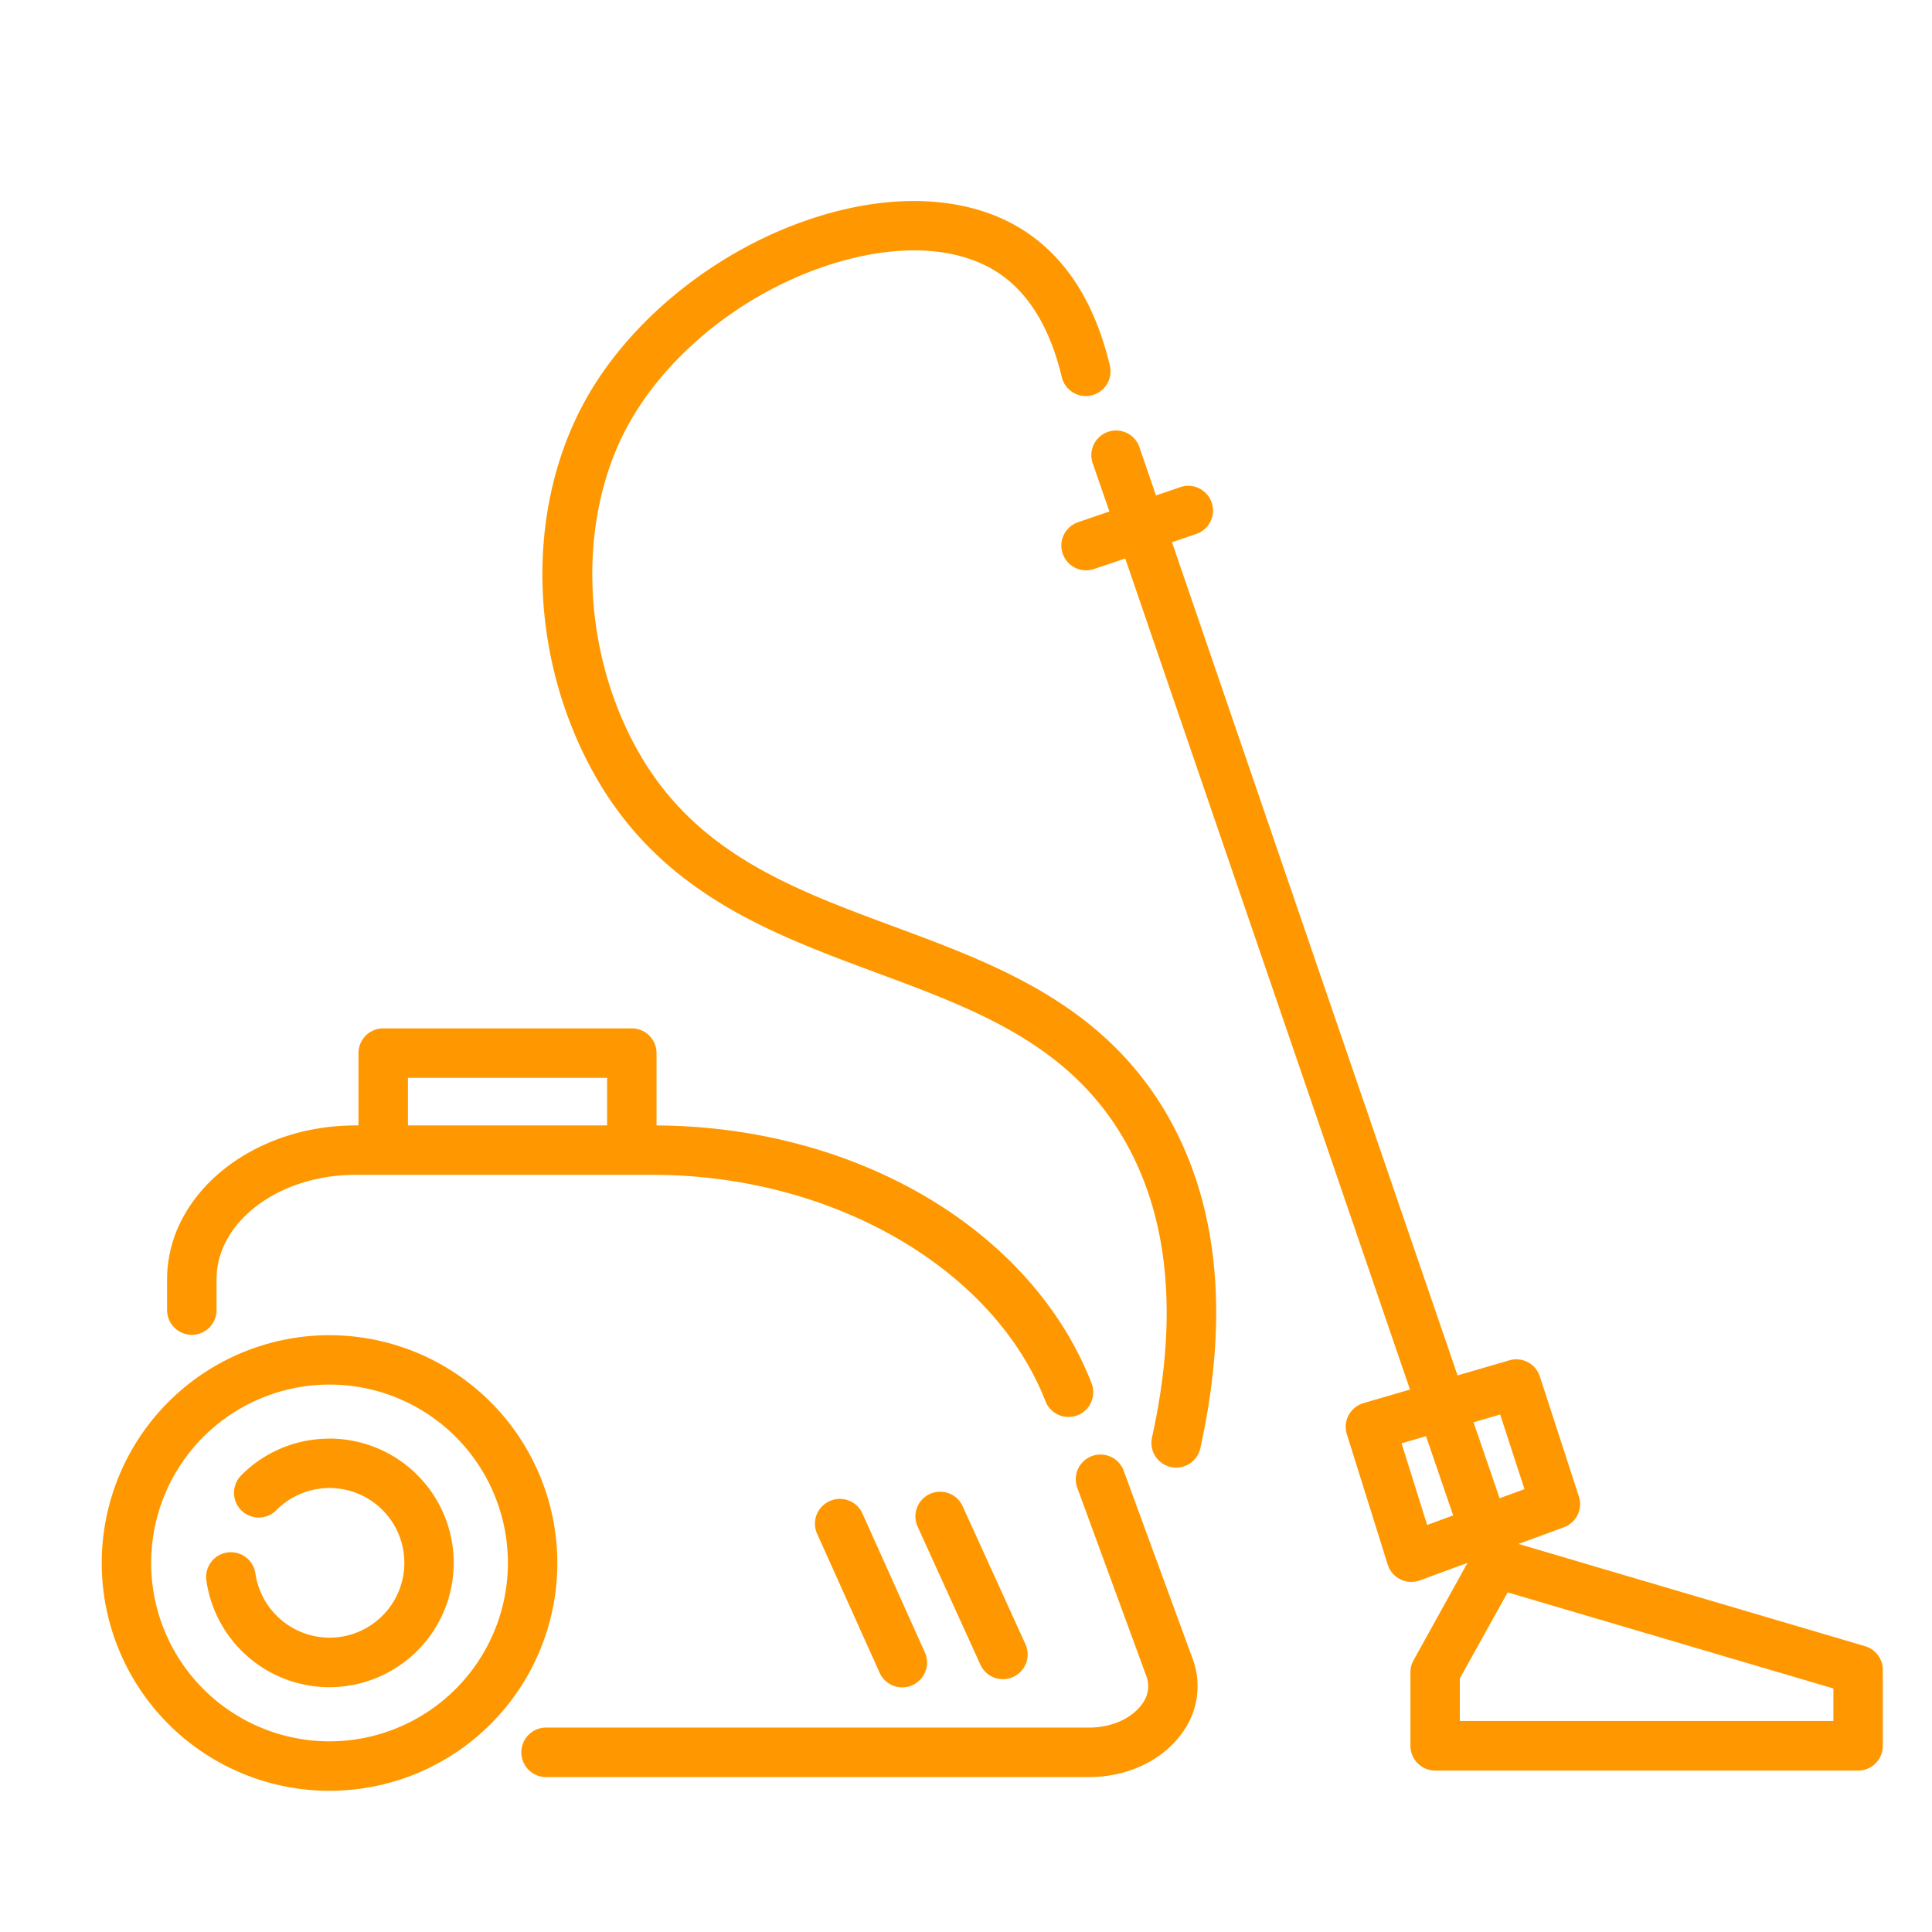
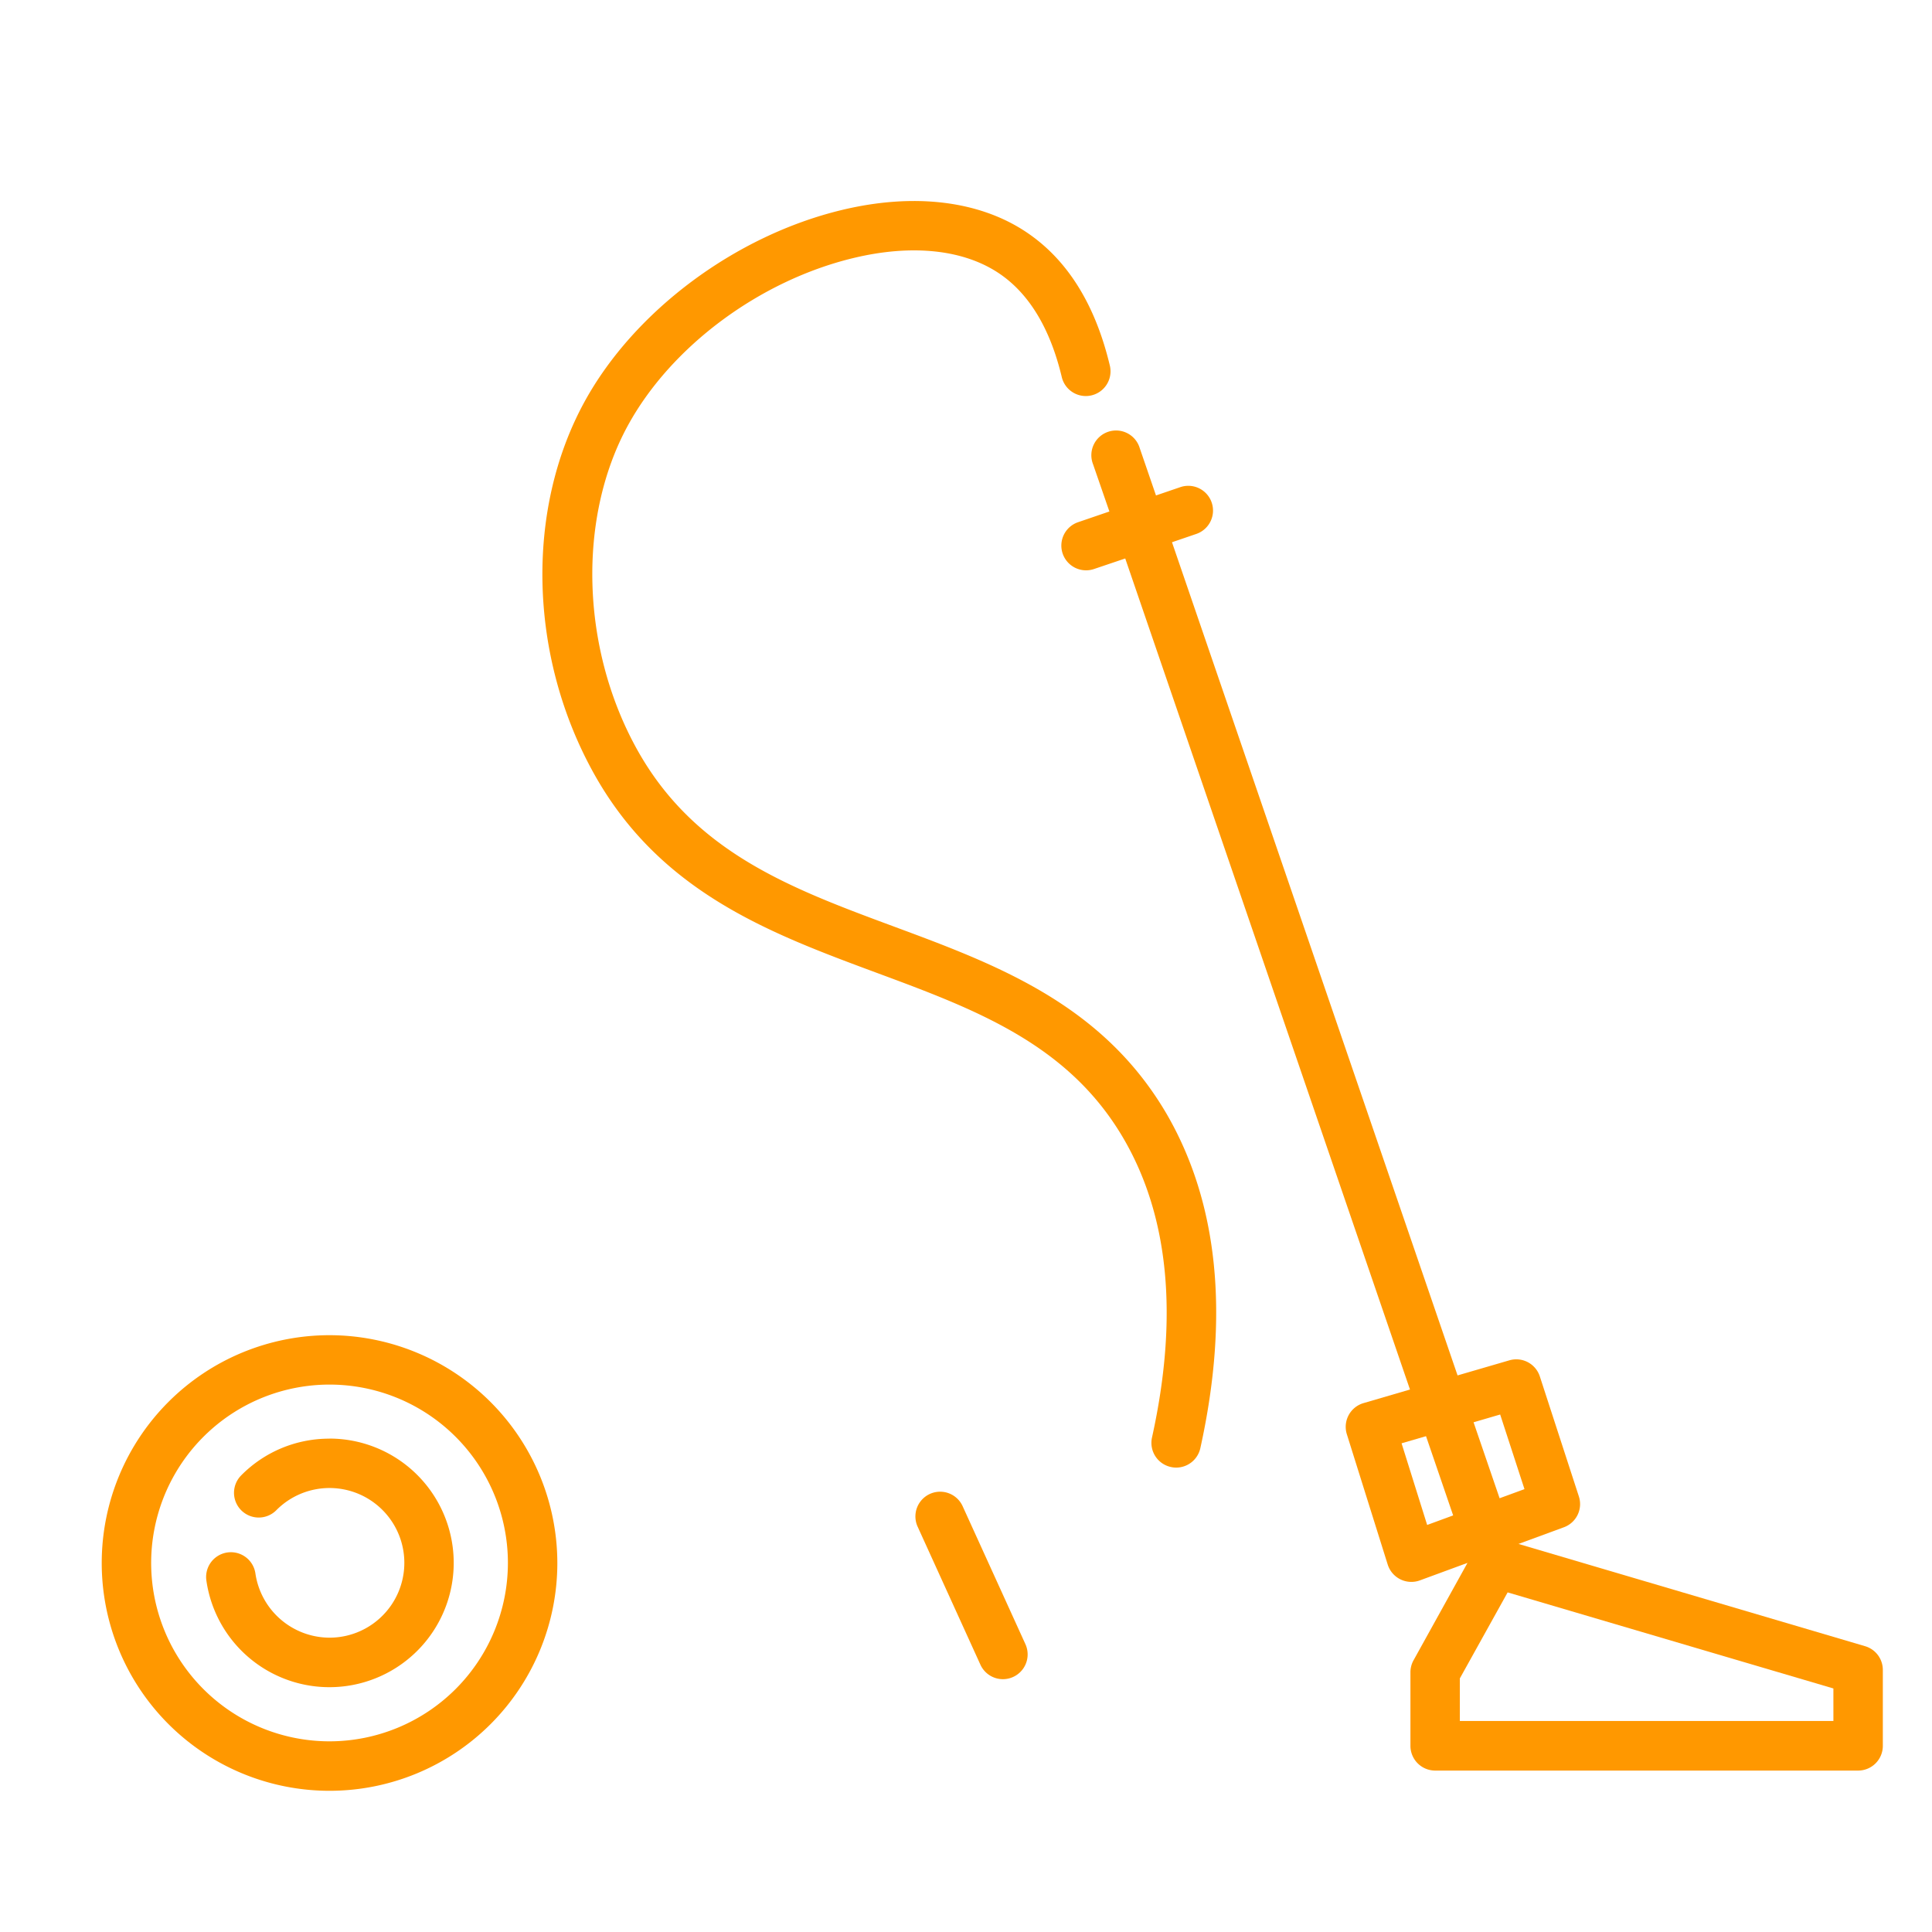
<svg xmlns="http://www.w3.org/2000/svg" viewBox="0 0 512 512">
  <defs>
    <style>.cls-1{fill:none;}.cls-2{fill:#ff9800;}</style>
  </defs>
  <g id="Layer_15" data-name="Layer 15">
    <polygon class="cls-1" points="403.99 394.63 397.56 374.86 390.5 376.92 397.4 397.05 403.99 394.63" />
    <polygon class="cls-1" points="377.91 380.6 371.43 382.5 378.21 404.1 385.1 401.57 377.91 380.6" />
    <path class="cls-1" d="M87.33,366.94a47.27,47.27,0,1,0,47.27,47.27A47.31,47.31,0,0,0,87.33,366.94Zm0,80.21a33.07,33.07,0,0,1-32.61-28.29,6.55,6.55,0,1,1,13-1.84,19.84,19.84,0,1,0,19.64-22.65,19.67,19.67,0,0,0-14.1,5.89A6.55,6.55,0,1,1,63.91,391a32.94,32.94,0,1,1,23.42,56.11Z" />
    <rect class="cls-1" x="108.11" y="285.64" width="52.78" height="12.61" />
    <polygon class="cls-1" points="386.89 444.8 386.89 456.07 485.87 456.07 485.87 447.44 399.54 421.98 386.89 444.8" />
-     <path class="cls-2" d="M50.84,353.74a6.55,6.55,0,0,0,6.55-6.55V339c0-15.25,16.53-27.66,36.85-27.66h78.67c47.54,0,90.37,24.68,104.15,60a6.55,6.55,0,1,0,12.21-4.77c-15.84-40.6-62.09-68-115.28-68.32V279.09a6.56,6.56,0,0,0-6.55-6.56H101.56A6.56,6.56,0,0,0,95,279.09v19.16h-.77c-27.54,0-49.95,18.28-49.95,40.76v8.18A6.55,6.55,0,0,0,50.84,353.74Zm57.27-68.1h52.78v12.61H108.11Z" />
-     <path class="cls-2" d="M297.79,389.76a6.55,6.55,0,0,0-12.3,4.52l18.31,49.93a7.63,7.63,0,0,1-1.09,7.31c-2.72,3.89-8.15,6.31-14.16,6.31H144.46a6.56,6.56,0,0,0,0,13.11H288.55c10.38,0,19.69-4.46,24.9-11.92a20.83,20.83,0,0,0,2.65-19.32Z" />
    <path class="cls-2" d="M87.33,353.84a60.37,60.37,0,1,0,60.37,60.37A60.44,60.44,0,0,0,87.33,353.84Zm0,107.63a47.27,47.27,0,1,1,47.27-47.26A47.31,47.31,0,0,1,87.33,461.47Z" />
    <path class="cls-2" d="M236.86,245.53c-27.3-10.12-53.08-19.68-68.25-47.31-14.66-26.7-15.56-61-2.23-85.43,11.47-21,34.92-38.41,59.75-44.4,15.56-3.75,29.32-2.28,38.77,4.15,7.9,5.38,13.45,14.62,16.5,27.47a6.55,6.55,0,0,0,12.75-3C290.32,80.85,283,69,272.27,61.71c-12.54-8.54-30-10.68-49.22-6.05-28.25,6.81-55,26.77-68.17,50.85-15.63,28.6-14.75,67.08,2.24,98,17.52,31.9,46.84,42.77,75.19,53.29,26.12,9.68,50.79,18.83,65.42,43.89,12.07,20.68,14.61,47.35,7.56,79.27a6.55,6.55,0,0,0,5,7.81,6.25,6.25,0,0,0,1.42.16,6.57,6.57,0,0,0,6.39-5.14c7.78-35.25,4.74-65.09-9-88.71C292.05,266,264,255.59,236.86,245.53Z" />
    <path class="cls-2" d="M494.27,436.26l-91.85-27.1,12-4.41a6.54,6.54,0,0,0,4-8.17l-10.35-31.82A6.56,6.56,0,0,0,400,360.5l-13.73,4L310.59,143.7l6.44-2.2a6.55,6.55,0,1,0-4.24-12.4l-6.44,2.2-4.3-12.52A6.55,6.55,0,1,0,289.66,123L294,135.55l-8.3,2.84a6.55,6.55,0,1,0,4.24,12.4L298.2,148l75.46,220.24-12.32,3.6a6.55,6.55,0,0,0-4.41,8.25l10.83,34.54a6.57,6.57,0,0,0,8.52,4.19l12.62-4.64-14.29,25.8a6.52,6.52,0,0,0-.83,3.17v19.52a6.56,6.56,0,0,0,6.56,6.55H492.42a6.55,6.55,0,0,0,6.55-6.55V442.55A6.55,6.55,0,0,0,494.27,436.26Zm-96.71-61.4L404,394.63l-6.59,2.42-6.9-20.13Zm-26.13,7.63,6.48-1.89,7.19,21-6.89,2.53Zm114.44,73.58h-99V444.8L399.54,422l86.33,25.46Z" />
    <path class="cls-2" d="M87.33,381.26A32.73,32.73,0,0,0,63.91,391a6.55,6.55,0,1,0,9.32,9.22A19.83,19.83,0,1,1,87.33,434a19.91,19.91,0,0,1-19.64-17,6.55,6.55,0,1,0-13,1.84,32.94,32.94,0,1,0,32.61-37.6Z" />
    <path class="cls-2" d="M265.75,445a6.56,6.56,0,0,0,6-9.27l-16.64-36.57a6.55,6.55,0,0,0-11.93,5.42l16.64,36.58A6.56,6.56,0,0,0,265.75,445Z" />
-     <path class="cls-2" d="M219.84,397.82a6.55,6.55,0,0,0-3.29,8.66l16.55,36.8a6.55,6.55,0,0,0,12-5.37l-16.54-36.8A6.55,6.55,0,0,0,219.84,397.82Z" />
  </g>
</svg>